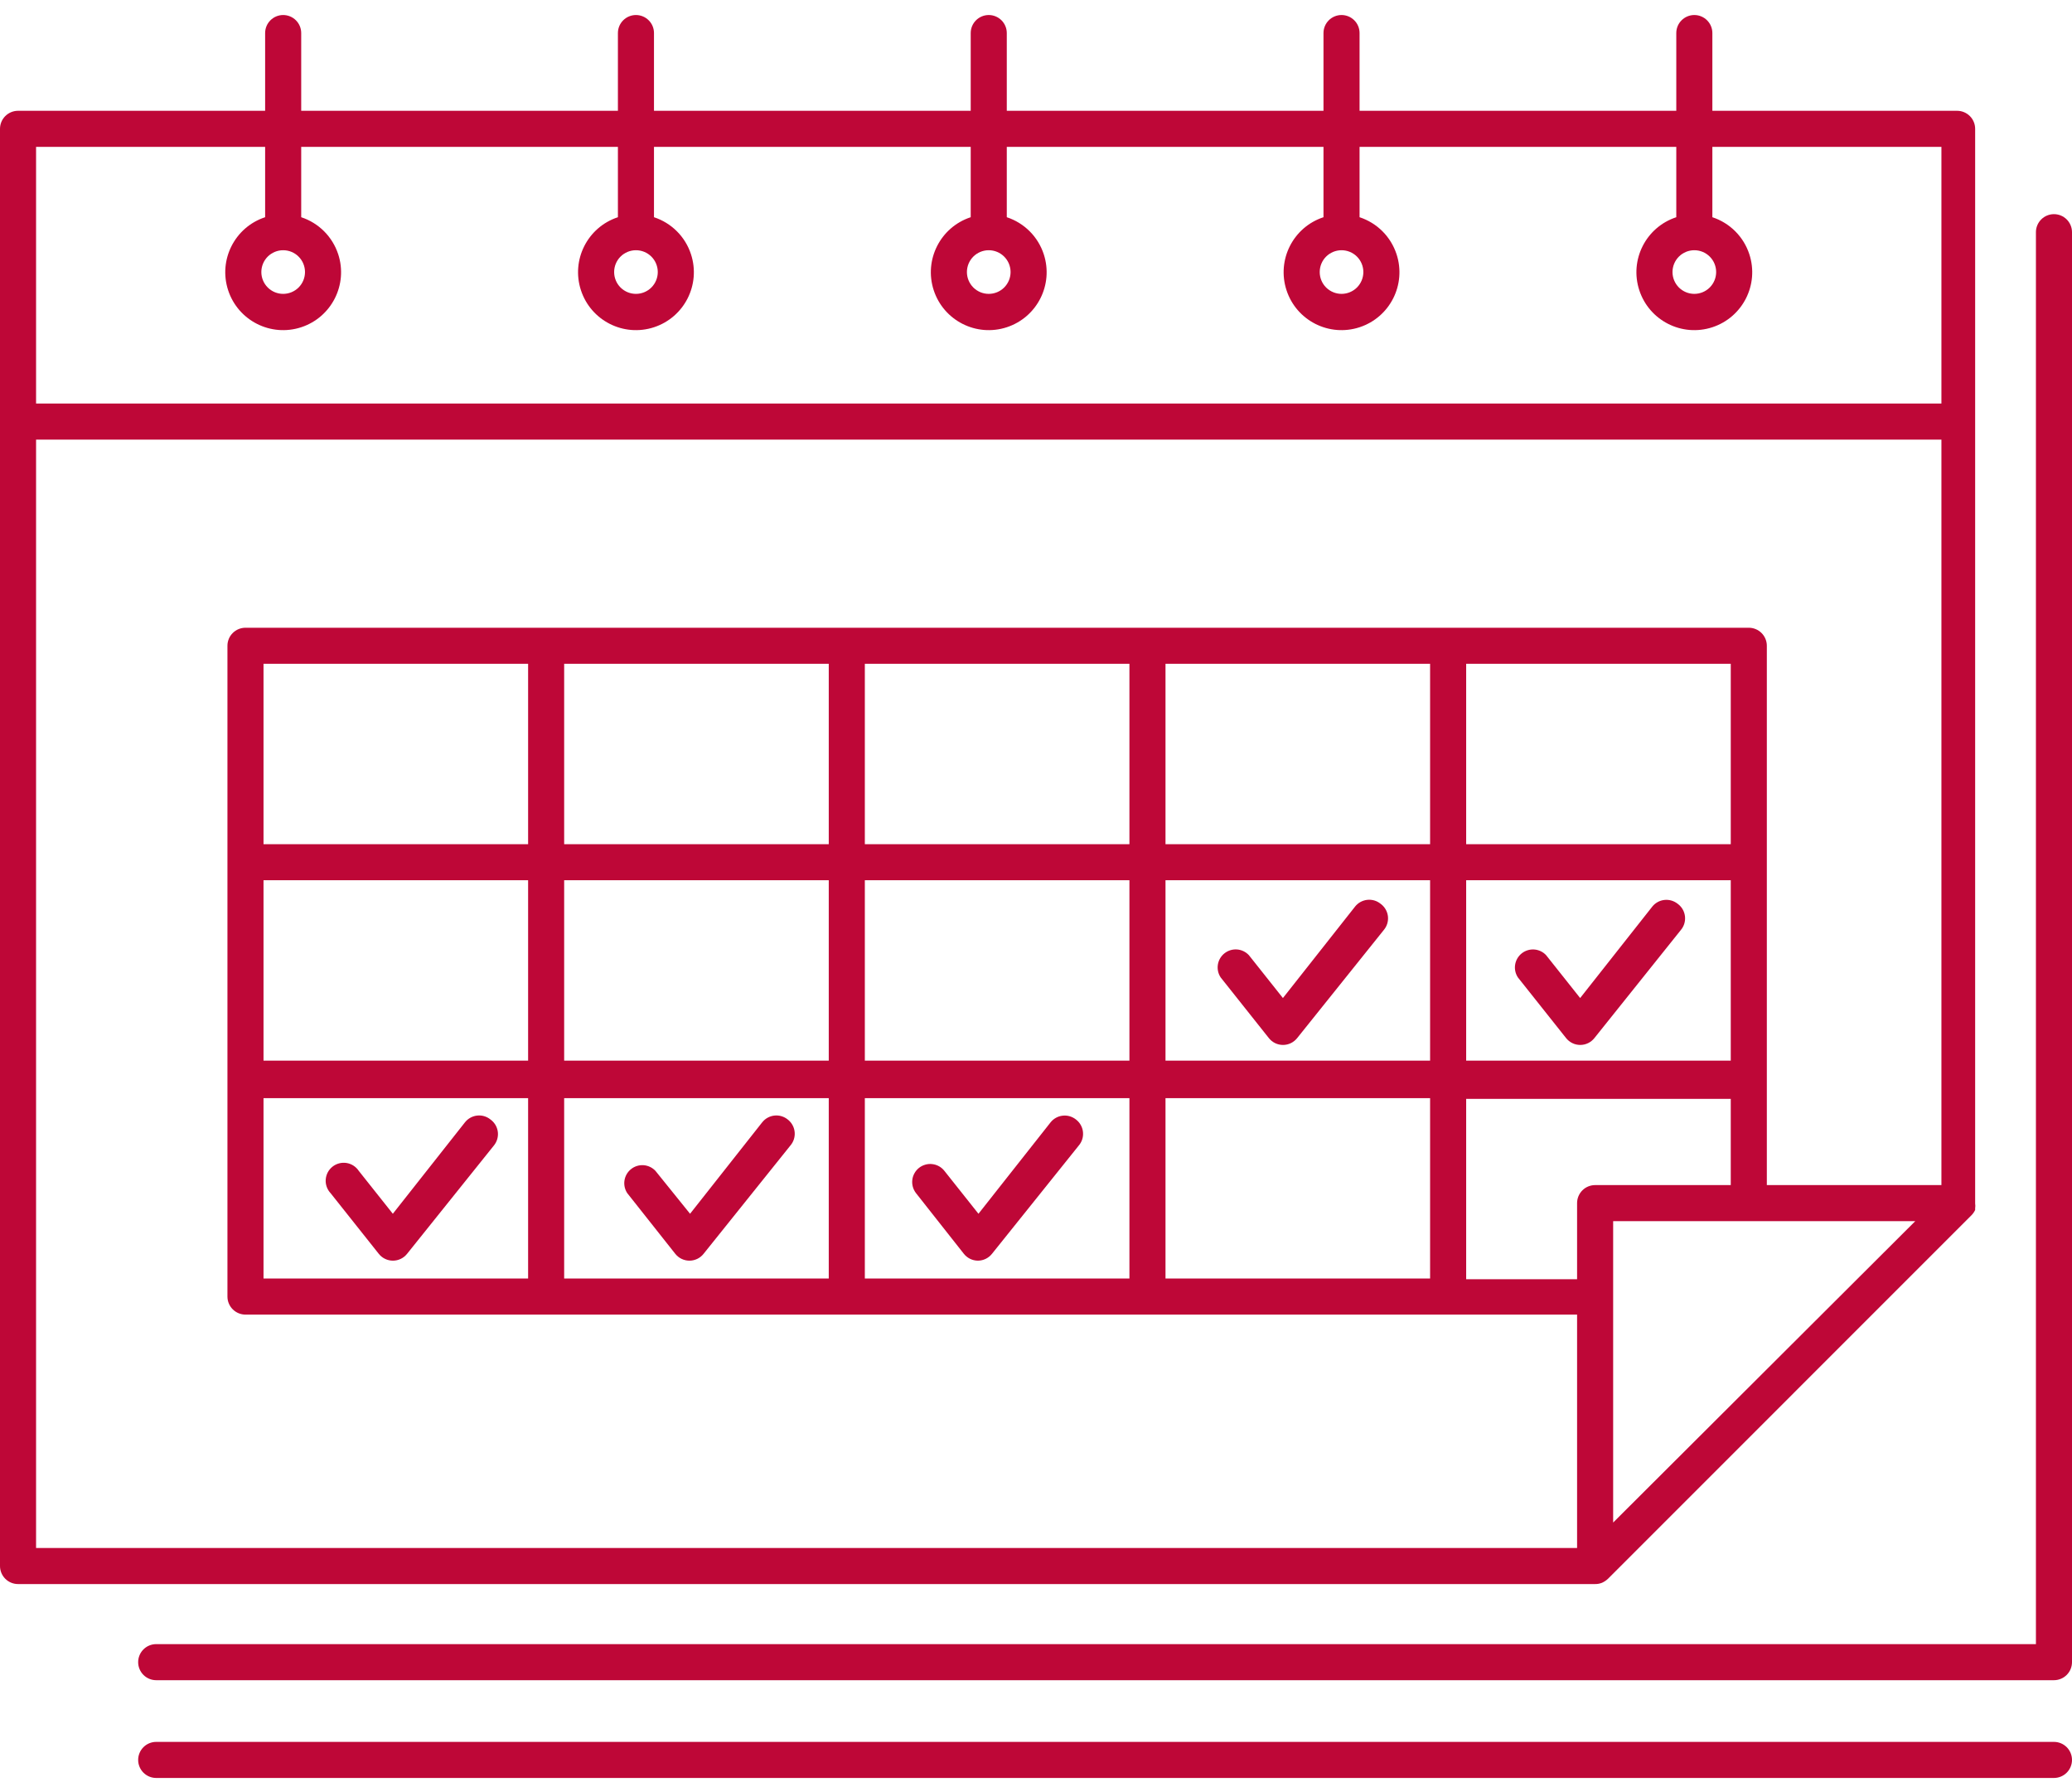
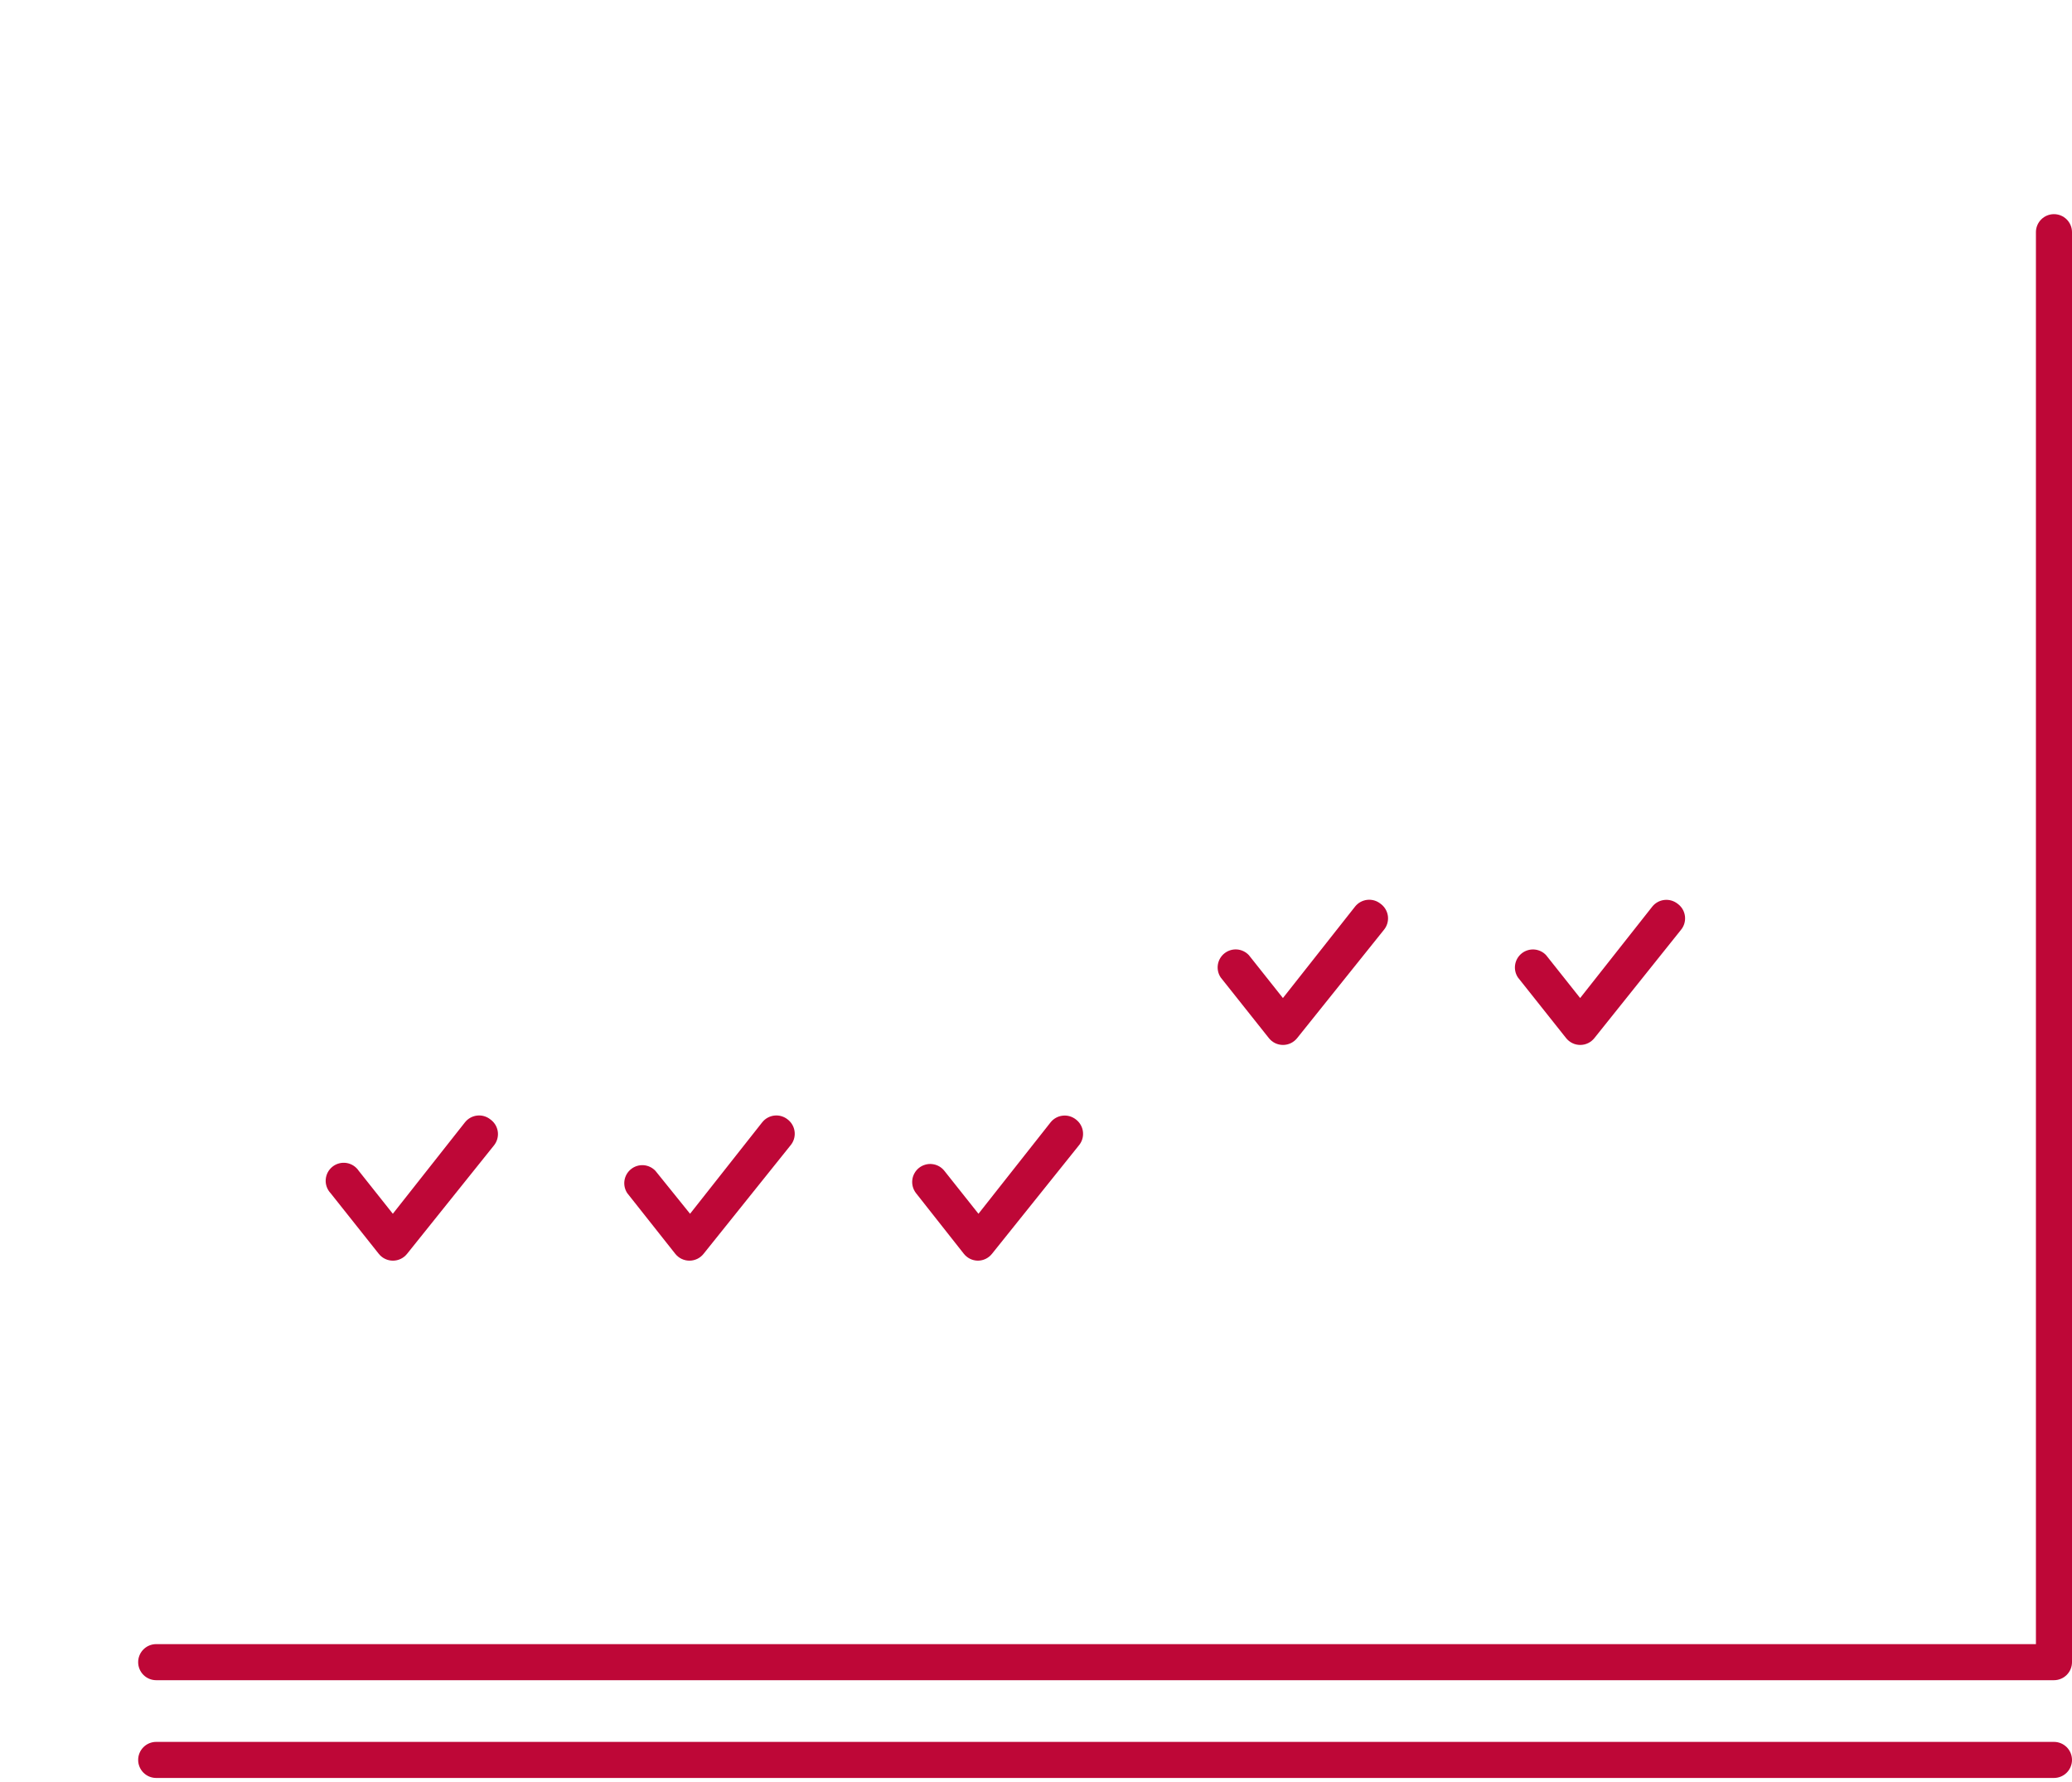
<svg xmlns="http://www.w3.org/2000/svg" width="100" height="86" viewBox="0 0 100 86" fill="none">
  <path d="M81.011 43.65C80.995 43.637 80.979 43.625 80.963 43.613C80.782 43.471 80.553 43.406 80.325 43.432C80.096 43.458 79.888 43.573 79.744 43.752L76.262 48.166L74.617 46.094C74.467 45.935 74.263 45.839 74.046 45.823C73.829 45.808 73.613 45.874 73.442 46.01C73.272 46.146 73.158 46.34 73.124 46.556C73.09 46.771 73.138 46.992 73.259 47.173L75.583 50.098C75.665 50.201 75.769 50.285 75.887 50.342C76.005 50.4 76.135 50.429 76.266 50.429C76.398 50.429 76.528 50.4 76.646 50.342C76.765 50.285 76.868 50.201 76.95 50.098L81.128 44.875C81.275 44.697 81.345 44.468 81.323 44.238C81.301 44.008 81.189 43.797 81.011 43.65ZM66.674 43.65C66.658 43.637 66.642 43.625 66.626 43.613C66.537 43.542 66.434 43.488 66.325 43.456C66.215 43.425 66.1 43.414 65.986 43.427C65.873 43.44 65.763 43.474 65.662 43.529C65.562 43.584 65.474 43.659 65.402 43.748L65.399 43.752L61.917 48.166L60.272 46.094C60.122 45.935 59.918 45.837 59.7 45.821C59.482 45.806 59.267 45.872 59.096 46.008C58.924 46.144 58.811 46.339 58.777 46.555C58.743 46.771 58.792 46.992 58.914 47.173L61.238 50.098C61.319 50.201 61.423 50.285 61.541 50.342C61.66 50.4 61.79 50.429 61.921 50.429C62.053 50.429 62.182 50.4 62.301 50.342C62.419 50.285 62.523 50.201 62.605 50.098L66.791 44.875C66.938 44.697 67.008 44.468 66.987 44.238C66.964 44.008 66.852 43.797 66.674 43.65ZM38.056 54.058C38.042 54.046 38.028 54.035 38.014 54.024C37.924 53.952 37.822 53.899 37.712 53.867C37.602 53.835 37.487 53.825 37.374 53.838C37.26 53.85 37.15 53.885 37.05 53.94C36.95 53.995 36.861 54.069 36.79 54.159L36.786 54.163L33.304 58.577L31.633 56.505C31.483 56.346 31.279 56.249 31.062 56.233C30.844 56.218 30.628 56.284 30.458 56.42C30.287 56.556 30.173 56.751 30.139 56.967C30.105 57.182 30.154 57.403 30.275 57.584L32.59 60.509C32.672 60.612 32.776 60.696 32.894 60.753C33.013 60.81 33.142 60.84 33.274 60.84C33.405 60.84 33.535 60.81 33.654 60.753C33.772 60.696 33.876 60.612 33.957 60.509L38.144 55.286C38.295 55.112 38.371 54.884 38.354 54.654C38.338 54.424 38.23 54.209 38.056 54.058ZM51.967 54.059C51.953 54.047 51.939 54.035 51.924 54.024C51.743 53.882 51.514 53.816 51.286 53.843C51.057 53.868 50.849 53.984 50.705 54.163L47.223 58.577L45.578 56.505C45.507 56.415 45.419 56.34 45.319 56.284C45.22 56.229 45.11 56.193 44.996 56.18C44.883 56.166 44.768 56.175 44.658 56.207C44.547 56.238 44.445 56.29 44.355 56.361C44.265 56.432 44.19 56.52 44.135 56.62C44.079 56.719 44.043 56.829 44.03 56.943C44.017 57.056 44.026 57.172 44.057 57.282C44.088 57.392 44.141 57.494 44.211 57.584L46.518 60.509C46.599 60.611 46.702 60.694 46.82 60.752C46.937 60.809 47.066 60.839 47.197 60.84C47.328 60.839 47.457 60.809 47.574 60.752C47.692 60.694 47.795 60.611 47.876 60.509L52.063 55.286C52.137 55.199 52.194 55.099 52.229 54.99C52.265 54.881 52.278 54.767 52.269 54.653C52.261 54.539 52.229 54.428 52.177 54.326C52.126 54.224 52.054 54.133 51.967 54.059ZM23.716 54.061C23.701 54.048 23.685 54.036 23.668 54.024C23.579 53.952 23.477 53.899 23.367 53.867C23.257 53.835 23.142 53.825 23.028 53.838C22.915 53.85 22.805 53.885 22.705 53.94C22.604 53.995 22.516 54.069 22.445 54.159L22.441 54.163L18.959 58.577L17.314 56.505C17.247 56.404 17.16 56.319 17.059 56.254C16.957 56.188 16.843 56.145 16.724 56.126C16.605 56.107 16.483 56.113 16.367 56.144C16.25 56.175 16.141 56.229 16.047 56.304C15.952 56.38 15.874 56.473 15.818 56.58C15.762 56.687 15.729 56.804 15.72 56.924C15.711 57.044 15.728 57.165 15.769 57.279C15.809 57.392 15.873 57.496 15.956 57.584L18.28 60.509C18.361 60.612 18.465 60.696 18.584 60.753C18.702 60.81 18.832 60.84 18.963 60.84C19.095 60.84 19.225 60.81 19.343 60.753C19.461 60.696 19.565 60.612 19.647 60.509L23.834 55.286C23.98 55.108 24.051 54.879 24.029 54.649C24.007 54.419 23.894 54.208 23.716 54.061Z" fill="#BE0737" />
-   <path d="M95.326 58.08V6.218C95.326 5.987 95.234 5.765 95.071 5.602C94.907 5.439 94.686 5.347 94.455 5.347H82.643V1.595C82.643 1.364 82.551 1.143 82.388 0.98C82.225 0.817 82.003 0.725 81.772 0.725C81.541 0.725 81.32 0.817 81.157 0.98C80.993 1.143 80.902 1.364 80.902 1.595V5.347H65.616V1.595C65.616 1.364 65.525 1.143 65.361 0.98C65.198 0.817 64.977 0.725 64.746 0.725C64.515 0.725 64.293 0.817 64.13 0.98C63.967 1.143 63.875 1.364 63.875 1.595V5.347H48.59V1.595C48.59 1.364 48.498 1.143 48.335 0.98C48.172 0.817 47.95 0.725 47.719 0.725C47.489 0.725 47.267 0.817 47.104 0.98C46.941 1.143 46.849 1.364 46.849 1.595V5.347H31.563V1.595C31.563 1.364 31.472 1.143 31.308 0.98C31.145 0.817 30.924 0.725 30.693 0.725C30.462 0.725 30.241 0.817 30.077 0.98C29.914 1.143 29.822 1.364 29.822 1.595V5.347H14.537V1.595C14.537 1.364 14.445 1.143 14.282 0.98C14.119 0.817 13.897 0.725 13.666 0.725C13.436 0.725 13.214 0.817 13.051 0.98C12.888 1.143 12.796 1.364 12.796 1.595V5.347H0.87C0.64 5.347 0.418 5.439 0.255 5.602C0.092 5.765 0 5.987 0 6.218L0 75.577C0 75.808 0.092 76.029 0.255 76.192C0.418 76.356 0.64 76.447 0.87 76.447H76.985C77.098 76.449 77.21 76.428 77.316 76.386C77.421 76.339 77.518 76.274 77.603 76.195L95.151 58.646C95.223 58.572 95.282 58.487 95.326 58.394V58.315C95.338 58.237 95.338 58.158 95.326 58.08ZM81.772 12.076C82.052 12.076 82.32 12.187 82.517 12.384C82.715 12.582 82.826 12.85 82.826 13.129C82.826 13.408 82.715 13.676 82.517 13.874C82.32 14.071 82.052 14.182 81.772 14.182C81.493 14.182 81.225 14.071 81.028 13.874C80.83 13.676 80.719 13.408 80.719 13.129C80.719 12.85 80.83 12.582 81.028 12.384C81.225 12.187 81.493 12.076 81.772 12.076ZM64.746 12.076C65.025 12.076 65.293 12.187 65.491 12.384C65.688 12.582 65.799 12.85 65.799 13.129C65.799 13.408 65.688 13.676 65.491 13.874C65.293 14.071 65.025 14.182 64.746 14.182C64.466 14.182 64.199 14.071 64.001 13.874C63.803 13.676 63.693 13.408 63.693 13.129C63.693 12.85 63.803 12.582 64.001 12.384C64.199 12.187 64.466 12.076 64.746 12.076ZM47.719 12.076C47.858 12.076 47.995 12.103 48.122 12.156C48.25 12.209 48.366 12.286 48.464 12.384C48.562 12.482 48.64 12.598 48.693 12.726C48.745 12.854 48.773 12.991 48.773 13.129C48.773 13.267 48.746 13.404 48.693 13.532C48.64 13.66 48.562 13.776 48.465 13.874C48.367 13.972 48.251 14.049 48.123 14.102C47.995 14.155 47.858 14.182 47.72 14.182C47.581 14.182 47.444 14.155 47.316 14.102C47.189 14.049 47.073 13.972 46.975 13.874C46.877 13.776 46.799 13.66 46.746 13.532C46.693 13.405 46.666 13.268 46.666 13.129C46.666 12.991 46.693 12.854 46.746 12.726C46.799 12.598 46.877 12.482 46.974 12.384C47.072 12.287 47.188 12.209 47.316 12.156C47.444 12.103 47.581 12.076 47.719 12.076ZM30.693 12.076C30.972 12.076 31.24 12.187 31.438 12.384C31.635 12.582 31.746 12.85 31.746 13.129C31.746 13.408 31.636 13.676 31.438 13.874C31.241 14.071 30.973 14.182 30.693 14.182H30.693C30.414 14.182 30.146 14.072 29.948 13.874C29.751 13.677 29.64 13.409 29.64 13.129C29.64 12.85 29.75 12.582 29.948 12.384C30.145 12.187 30.413 12.076 30.693 12.076ZM13.666 12.076C13.946 12.076 14.214 12.187 14.411 12.384C14.609 12.582 14.72 12.85 14.72 13.129C14.72 13.408 14.609 13.676 14.412 13.874C14.214 14.071 13.946 14.182 13.667 14.182C13.387 14.182 13.119 14.072 12.922 13.874C12.724 13.677 12.613 13.409 12.613 13.129C12.613 12.85 12.724 12.582 12.921 12.384C13.119 12.187 13.387 12.076 13.666 12.076ZM76.985 57.193C76.754 57.193 76.532 57.284 76.369 57.447C76.206 57.611 76.114 57.832 76.114 58.063V61.736H70.761V53.032H83.531V57.193H76.985ZM83.531 42.481V51.186H70.761V42.481H83.531ZM70.761 40.74V32.036H83.531V40.74H70.761ZM77.855 73.479V58.933H92.436L77.855 73.479ZM93.698 57.193H85.272V31.165C85.272 30.934 85.18 30.713 85.017 30.55C84.853 30.387 84.632 30.295 84.401 30.295H11.847C11.616 30.295 11.395 30.387 11.232 30.55C11.068 30.713 10.977 30.934 10.977 31.165V62.572C10.977 62.803 11.068 63.024 11.232 63.188C11.395 63.351 11.616 63.443 11.847 63.443H76.114V74.706H1.741V21.216H93.698V57.193ZM56.25 51.186V42.481H69.02V51.186H56.25ZM69.02 52.997V61.702H56.25V52.997H69.02ZM56.25 40.74V32.036H69.02V40.74H56.25ZM41.739 51.186V42.481H54.509V51.186H41.739ZM54.509 52.997V61.702H41.739V52.997H54.509ZM41.739 40.74V32.036H54.509V40.74H41.739ZM27.228 51.186V42.481H39.998V51.186H27.228ZM39.998 52.997V61.702H27.228V52.997H39.998ZM27.228 40.74V32.036H39.998V40.74H27.228ZM12.718 51.186V42.481H25.488V51.186H12.718ZM25.488 52.997V61.702H12.718V52.997H25.488ZM12.718 40.74V32.036H25.488V40.74H12.718ZM93.698 19.475H1.741V7.088H12.796V10.483C11.33 10.964 10.531 12.542 11.011 14.008C11.492 15.475 13.071 16.274 14.537 15.793C16.003 15.312 16.802 13.734 16.322 12.268C16.185 11.851 15.952 11.472 15.642 11.162C15.332 10.852 14.954 10.62 14.537 10.483V7.088H29.822V10.483C28.356 10.964 27.557 12.542 28.038 14.008C28.518 15.475 30.097 16.274 31.563 15.793C33.03 15.312 33.829 13.734 33.348 12.268C33.212 11.851 32.979 11.472 32.669 11.162C32.359 10.852 31.98 10.62 31.563 10.483V7.088H46.849V10.483C45.383 10.964 44.584 12.542 45.064 14.008C45.545 15.475 47.123 16.274 48.59 15.793C50.056 15.312 50.855 13.734 50.374 12.268C50.238 11.851 50.005 11.472 49.695 11.162C49.385 10.852 49.007 10.62 48.59 10.483V7.088H63.875V10.483C62.409 10.964 61.61 12.542 62.091 14.008C62.571 15.475 64.15 16.274 65.616 15.793C67.083 15.312 67.882 13.734 67.401 12.268C67.264 11.851 67.032 11.472 66.722 11.162C66.412 10.852 66.033 10.62 65.616 10.483V7.088H80.902V10.483C79.436 10.964 78.636 12.542 79.117 14.008C79.598 15.475 81.176 16.274 82.643 15.793C84.109 15.312 84.908 13.734 84.427 12.268C84.291 11.851 84.058 11.472 83.748 11.162C83.438 10.852 83.059 10.62 82.643 10.483V7.088H93.698V19.475Z" fill="#BE0737" />
  <path d="M99.129 10.335C98.899 10.335 98.677 10.427 98.514 10.59C98.351 10.753 98.259 10.974 98.259 11.205V79.346H7.538C7.307 79.346 7.086 79.438 6.923 79.601C6.76 79.764 6.668 79.986 6.668 80.216C6.668 80.447 6.76 80.669 6.923 80.832C7.086 80.995 7.307 81.087 7.538 81.087H99.129C99.36 81.087 99.582 80.995 99.745 80.832C99.908 80.669 100 80.447 100 80.216V11.205C100 10.974 99.908 10.753 99.745 10.59C99.582 10.427 99.36 10.335 99.129 10.335ZM99.129 84.064H7.538C7.307 84.064 7.086 84.156 6.923 84.319C6.76 84.482 6.668 84.704 6.668 84.934C6.668 85.165 6.76 85.387 6.923 85.55C7.086 85.713 7.307 85.805 7.538 85.805H99.129C99.36 85.805 99.582 85.713 99.745 85.55C99.908 85.387 100 85.165 100 84.934C100 84.704 99.908 84.482 99.745 84.319C99.582 84.156 99.36 84.064 99.129 84.064Z" fill="#BE0737" />
</svg>